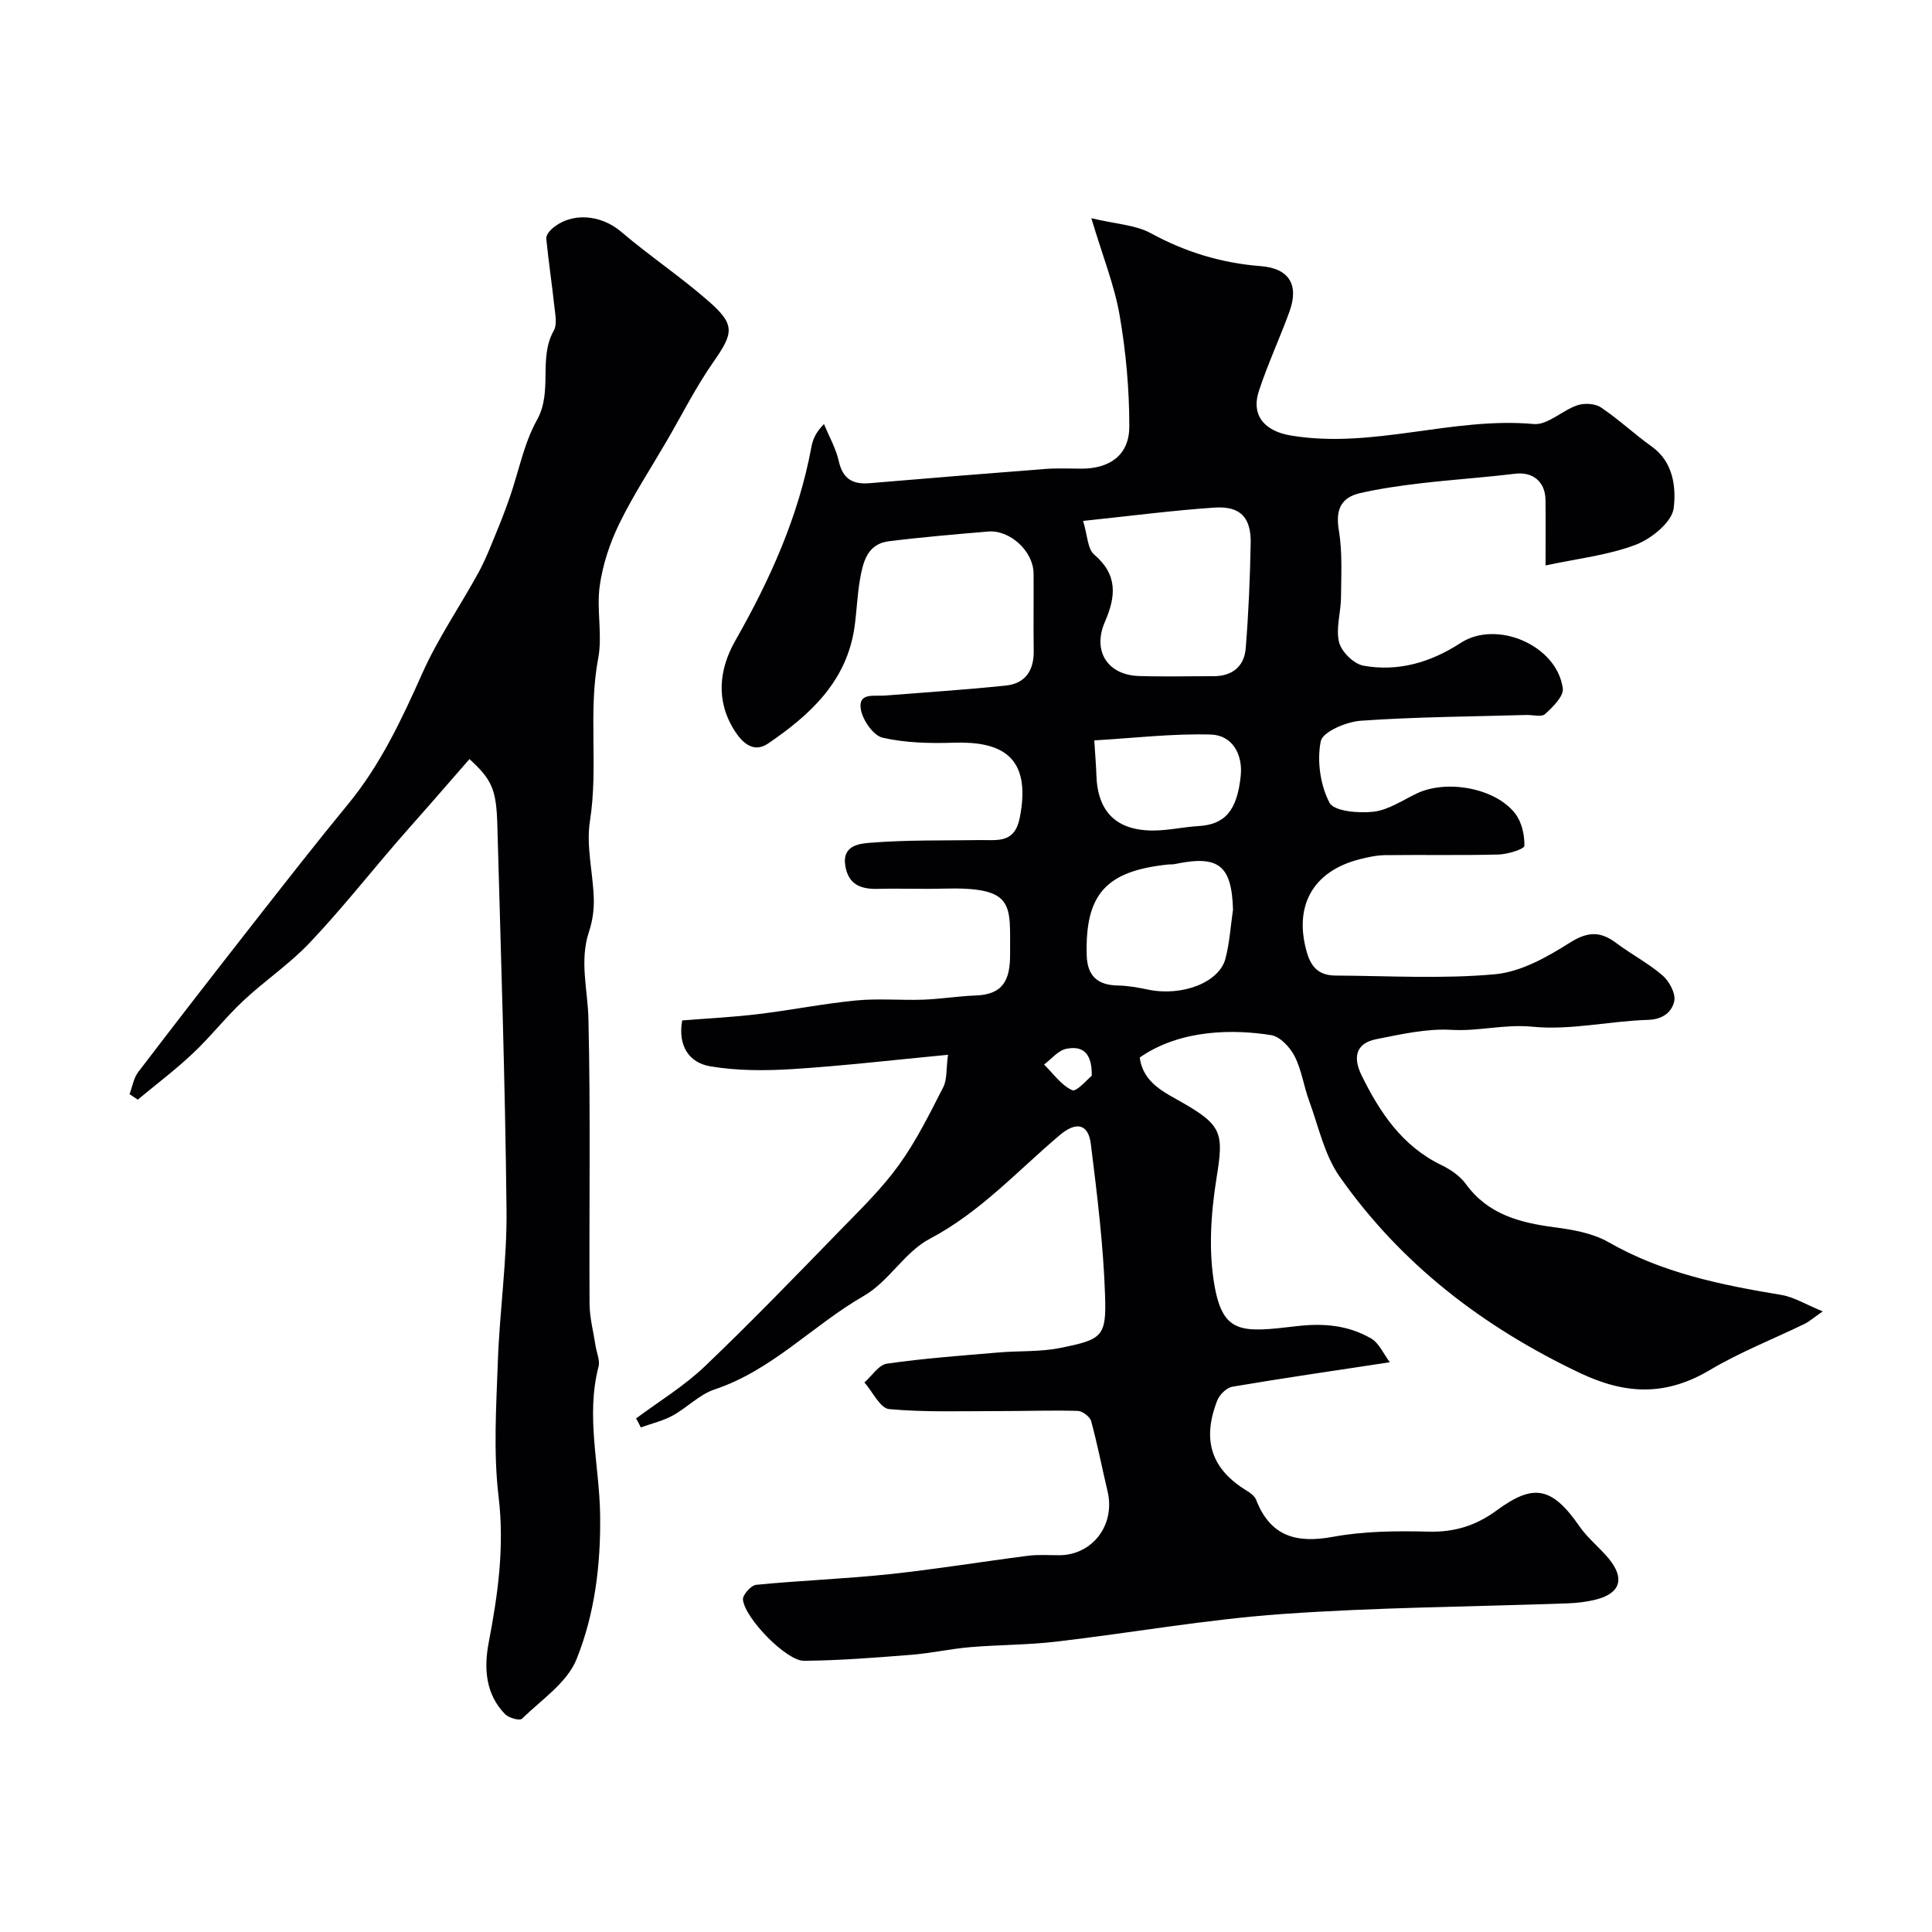
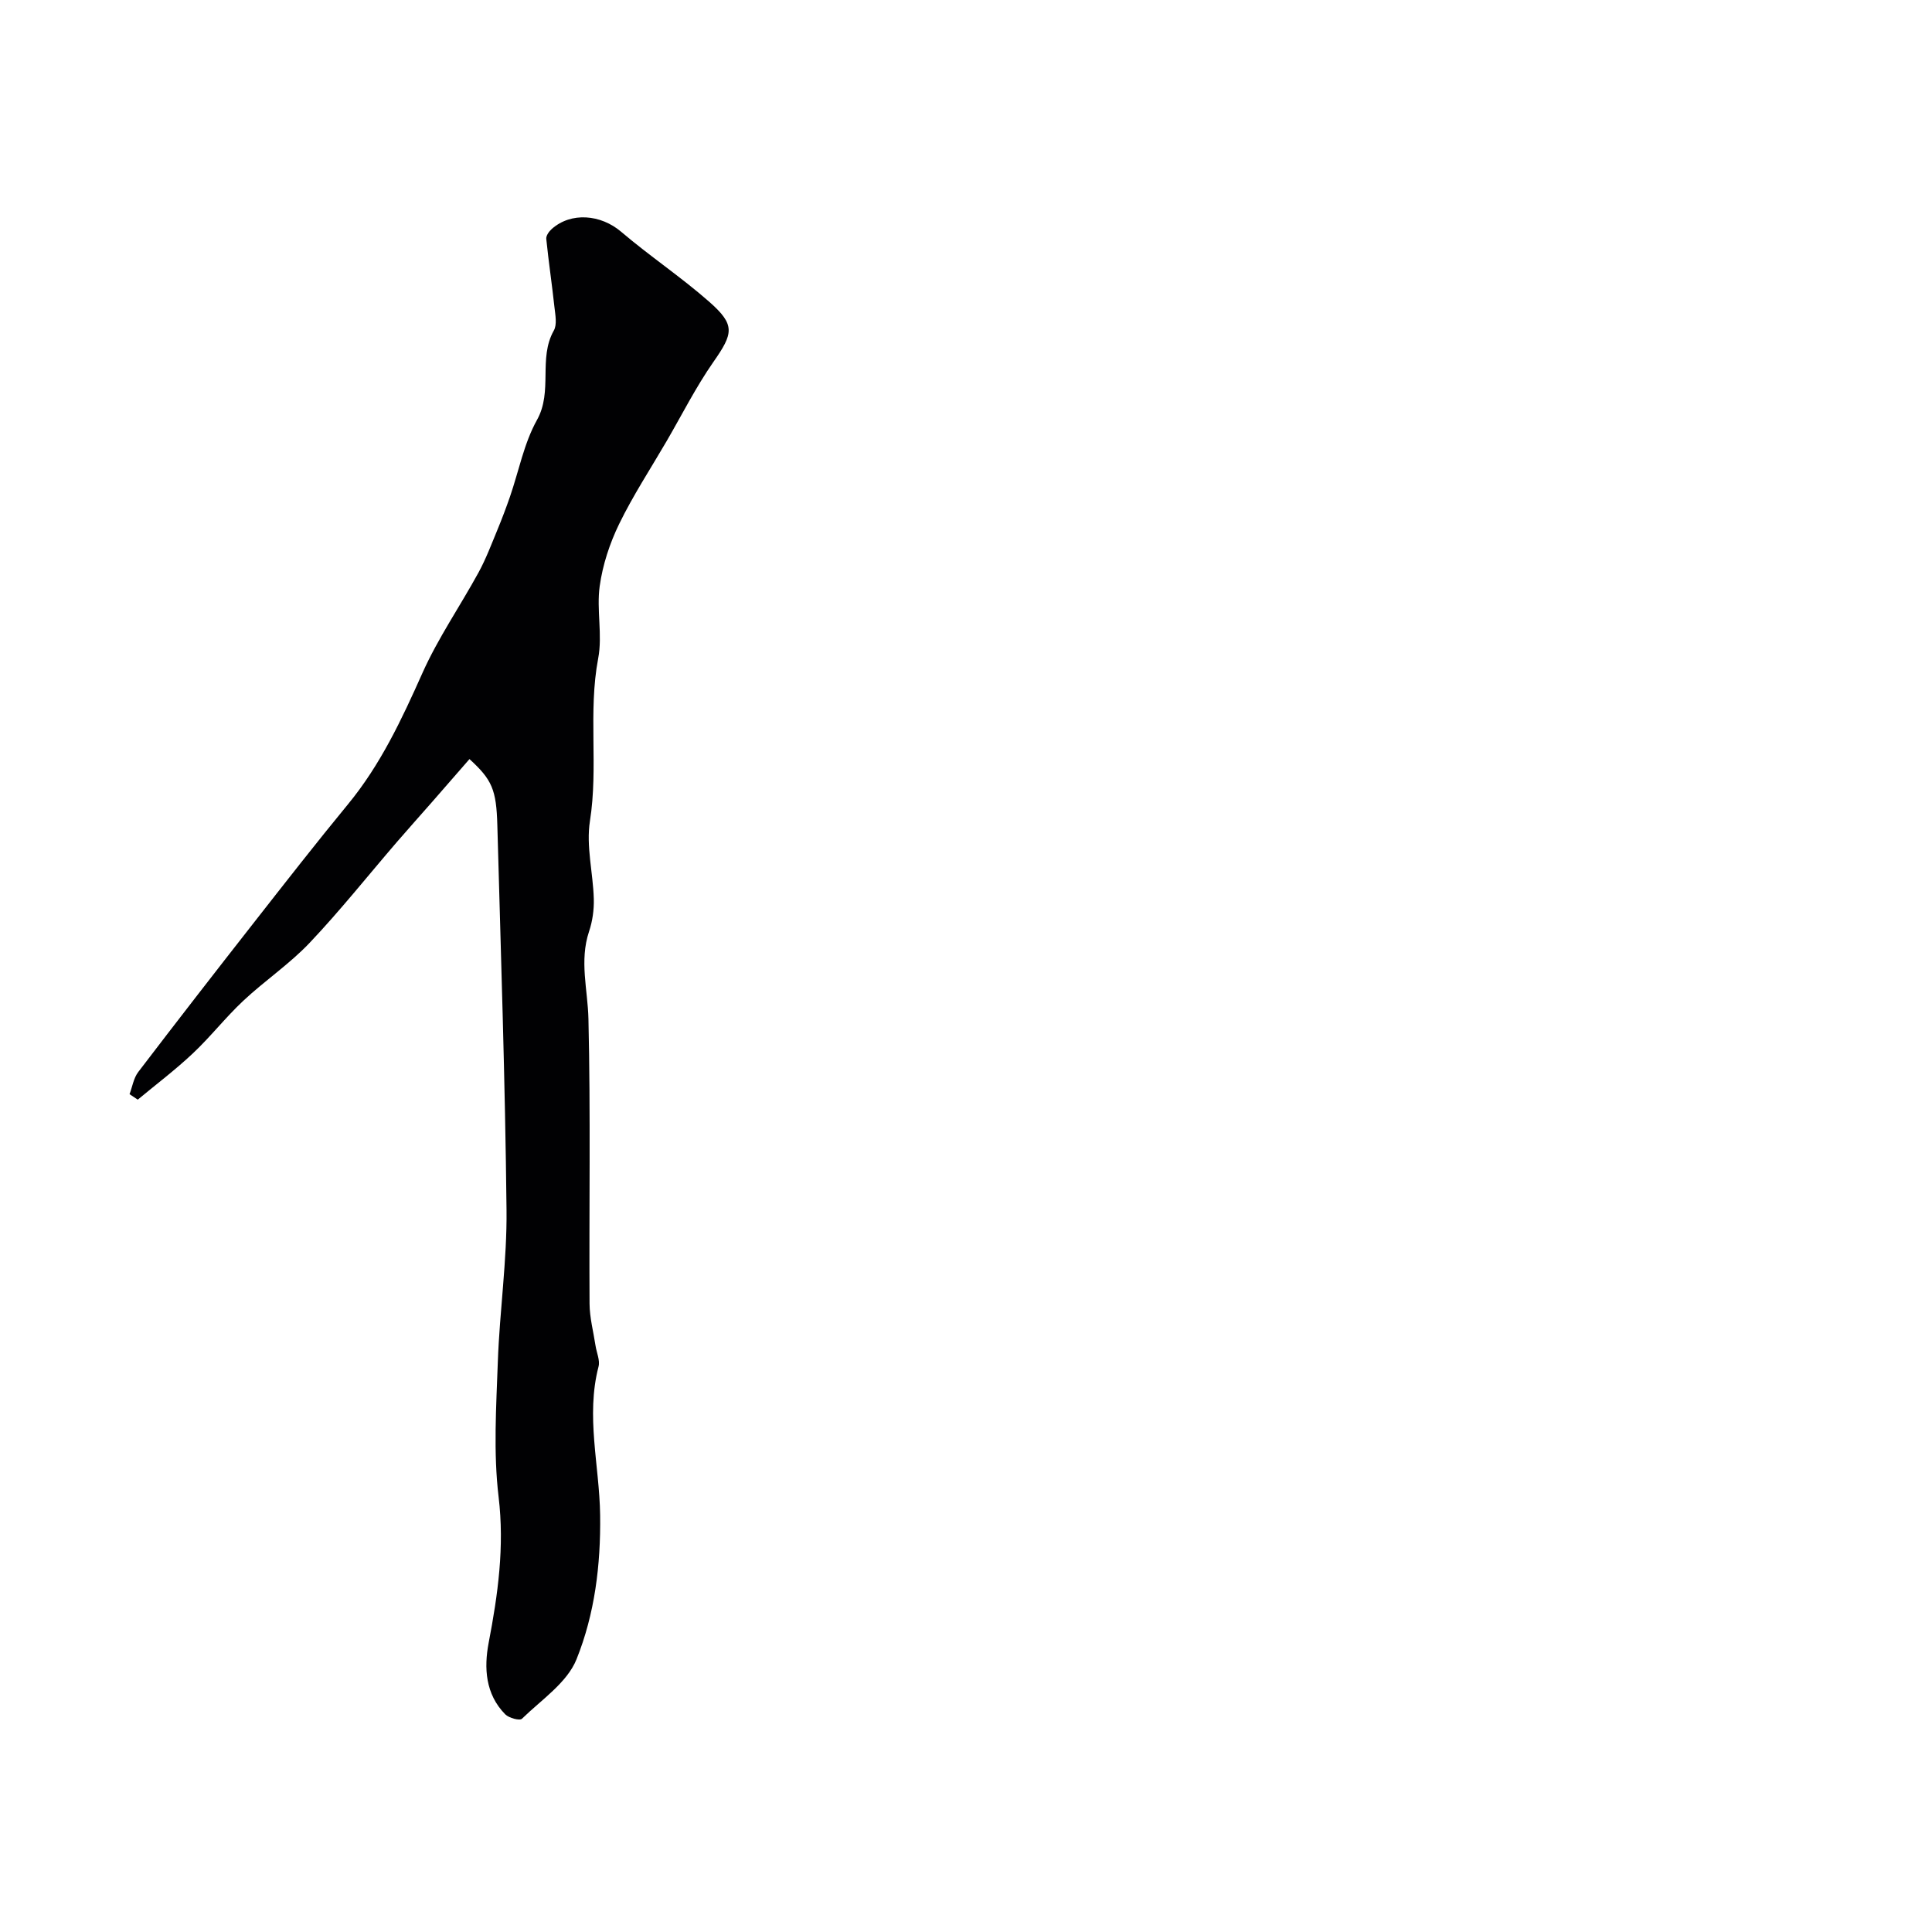
<svg xmlns="http://www.w3.org/2000/svg" enable-background="new 0 0 400 400" viewBox="0 0 400 400">
-   <path d="m131.7 293.67c4.76-3.55 9.92-6.68 14.19-10.75 9.64-9.19 18.9-18.8 28.2-28.35 4.2-4.31 8.57-8.57 12.06-13.43 3.58-4.97 6.33-10.57 9.14-16.05.81-1.59.59-3.71.98-6.71-11.22 1.07-21.65 2.29-32.11 2.96-5.68.36-11.52.37-17.1-.57-4.51-.76-6.74-4.38-5.82-9.5 5.27-.42 10.53-.68 15.74-1.31 6.75-.81 13.45-2.16 20.21-2.82 4.62-.45 9.33-.01 13.99-.17 3.6-.13 7.18-.73 10.77-.86 5.76-.2 7.21-3.2 7.18-8.63-.06-10.22 1.19-13.91-13.88-13.5-4.5.12-9-.07-13.5.05-3.54.09-6.11-.88-6.74-4.79-.71-4.38 3.21-4.6 5.36-4.77 7.48-.59 15.02-.43 22.53-.54 3.58-.05 7.17.75 8.23-4.62 2.58-13.04-4.17-15.85-13.72-15.54-4.9.16-9.95.04-14.68-1.04-1.91-.44-4.11-3.62-4.5-5.84-.63-3.57 2.78-2.71 4.96-2.88 8.35-.67 16.72-1.2 25.05-2.07 4.06-.42 5.84-3.14 5.78-7.21-.08-5.33.01-10.67-.03-16-.04-4.59-4.87-9.08-9.45-8.68-6.86.59-13.73 1.16-20.56 2.02-4.46.57-5.32 4.38-5.94 7.96-.56 3.23-.66 6.53-1.12 9.78-1.6 11.25-9.17 18.18-17.88 24.12-2.97 2.03-5.28-.08-6.85-2.49-4.06-6.24-3.36-12.83.07-18.84 7.19-12.63 13.07-25.68 15.73-40.05.28-1.53.87-3 2.61-4.75 1.05 2.55 2.46 5.02 3.06 7.67.82 3.68 2.88 4.86 6.37 4.57 12.13-1.02 24.27-2.02 36.41-2.95 2.49-.19 5-.06 7.5-.06 5.89-.01 9.86-2.86 9.87-8.7.01-7.69-.69-15.46-2-23.04-1.08-6.22-3.5-12.21-5.86-20.11 5.1 1.22 9.13 1.37 12.3 3.1 7.19 3.92 14.65 6.19 22.78 6.82 5.9.46 7.95 3.9 5.93 9.44-2 5.49-4.48 10.82-6.31 16.37-1.73 5.26 1.36 8.38 6.56 9.25 16.98 2.86 33.42-3.9 50.34-2.37 2.85.26 5.89-2.82 9.01-3.88 1.45-.49 3.67-.38 4.88.43 3.67 2.45 6.91 5.53 10.51 8.09 4.56 3.24 5.08 8.56 4.57 12.78-.35 2.88-4.6 6.33-7.85 7.57-5.7 2.17-11.98 2.85-18.68 4.29 0-4.7.04-9.12-.01-13.53-.04-3.86-2.67-5.9-6.29-5.46-6.5.79-13.04 1.22-19.54 1.98-4.2.49-8.41 1.09-12.53 2.03-3.99.91-5.14 3.44-4.43 7.67.76 4.54.49 9.27.45 13.92-.02 3.12-1.11 6.41-.4 9.29.49 1.97 3.05 4.49 5.04 4.85 7.22 1.31 13.98-.7 20.12-4.7 7.48-4.87 19.97.48 21.16 9.42.21 1.61-2.07 3.84-3.65 5.29-.74.68-2.56.16-3.89.2-11.43.33-22.89.39-34.29 1.19-2.98.21-7.88 2.29-8.28 4.24-.81 4.05-.11 9.06 1.8 12.72.94 1.8 6.04 2.23 9.1 1.88 3.09-.35 6.01-2.36 8.95-3.77 6.15-2.95 16.23-1.19 20.38 4.11 1.37 1.75 1.98 4.47 1.93 6.72-.02.67-3.45 1.75-5.35 1.8-7.83.2-15.66.03-23.5.13-1.76.02-3.55.42-5.26.85-9.82 2.5-13.72 9.83-10.88 19.43.98 3.33 2.86 4.63 5.93 4.65 11 .06 22.06.72 32.97-.27 5.33-.49 10.75-3.53 15.44-6.5 3.71-2.35 6.34-2.47 9.66.03 3.13 2.35 6.68 4.19 9.62 6.74 1.39 1.2 2.74 3.76 2.39 5.32-.47 2.14-2.26 3.75-5.37 3.85-8.02.24-16.12 2.2-23.99 1.42-5.77-.57-11.15.99-16.79.65-5.13-.3-10.41.92-15.53 1.93-4.06.8-4.98 3.55-3.05 7.49 3.8 7.73 8.43 14.67 16.57 18.6 1.88.91 3.82 2.24 5.02 3.9 4.58 6.29 11.14 8 18.32 8.95 3.82.5 7.93 1.21 11.18 3.07 11.17 6.41 23.38 8.88 35.81 10.94 2.62.43 5.06 1.97 8.58 3.41-2.15 1.5-2.87 2.15-3.71 2.56-6.55 3.18-13.38 5.85-19.61 9.55-9.07 5.39-17.35 5.2-26.96.64-20.06-9.53-37.04-22.54-49.76-40.68-3.15-4.5-4.36-10.39-6.31-15.7-1.11-3.03-1.55-6.37-3-9.21-.94-1.84-2.99-4.05-4.82-4.35-7.4-1.2-18.65-1.37-27.23 4.62.67 5.34 5.23 7.26 9.03 9.46 8.03 4.63 8.34 6.33 6.88 15.36-1.2 7.44-1.74 15.4-.38 22.73 1.81 9.74 5.74 9.4 16.84 8.09 5.72-.68 10.75-.21 15.52 2.53 1.63.94 2.54 3.15 3.89 4.93-11.58 1.76-22.1 3.28-32.58 5.06-1.21.2-2.69 1.64-3.16 2.85-3.23 8.27-1.18 14.23 6.07 18.66.77.47 1.67 1.12 1.97 1.89 2.94 7.58 8.3 9.09 15.93 7.68 6.44-1.19 13.18-1.23 19.77-1.07 5.38.14 9.81-1.24 14.12-4.4 7.5-5.5 11.34-5.08 17.16 3.34 1.68 2.43 4.11 4.32 6.01 6.61 3.44 4.16 2.43 7.27-2.73 8.54-1.89.46-3.86.69-5.81.76-19.7.71-39.44.81-59.09 2.21-15.66 1.11-31.19 3.9-46.81 5.72-5.89.69-11.87.64-17.79 1.14-4.07.35-8.09 1.26-12.16 1.58-7.39.58-14.8 1.18-22.21 1.24-3.66.03-12.24-8.81-12.63-12.66-.1-.96 1.67-2.96 2.72-3.07 9.18-.9 18.41-1.23 27.58-2.2 9.61-1.02 19.16-2.59 28.74-3.82 2.13-.27 4.33-.1 6.49-.11 6.88-.04 11.6-6.32 9.96-13.22-1.15-4.85-2.09-9.75-3.4-14.54-.25-.92-1.8-2.09-2.78-2.12-5.49-.16-10.98.05-16.48.04-7.53-.01-15.09.27-22.56-.41-1.86-.17-3.42-3.59-5.12-5.52 1.55-1.35 2.96-3.65 4.66-3.89 7.63-1.1 15.34-1.65 23.03-2.31 4.26-.37 8.63-.1 12.78-.93 8.8-1.76 9.64-2.33 9.35-10.9-.35-10.46-1.65-20.91-2.94-31.32-.54-4.3-3.1-4.69-6.47-1.83-8.75 7.4-16.45 15.95-26.9 21.45-5.17 2.72-8.49 8.86-13.6 11.79-10.57 6.07-19.02 15.43-30.94 19.39-3.14 1.05-5.69 3.78-8.69 5.42-2.03 1.11-4.38 1.65-6.58 2.44-.29-.63-.63-1.24-.97-1.86zm92.54-185.82c.92 2.97.91 5.78 2.3 6.97 4.94 4.21 4.49 8.71 2.21 13.95-2.61 6.01.55 10.98 7.02 11.19 5.15.17 10.32.03 15.47.04 3.9 0 6.37-2.03 6.67-5.77.59-7.22.89-14.47 1.03-21.72.11-5.36-2.12-7.77-7.46-7.42-8.76.59-17.49 1.74-27.24 2.76zm31.04 80.48c-.27-9.2-2.98-11.35-12.07-9.43-.48.1-1 .04-1.49.1-12.77 1.35-17.06 6.19-16.73 18.73.11 4.32 2.23 6.24 6.48 6.31 2.1.04 4.22.43 6.29.86 6.96 1.43 14.64-1.46 15.95-6.4.87-3.3 1.07-6.77 1.57-10.17zm-28.72-35.04c.22 3.55.38 5.31.43 7.08.21 7.69 4.12 11.63 11.89 11.58 3.09-.02 6.17-.74 9.26-.92 5.36-.32 7.99-3.06 8.74-10.42.45-4.37-1.69-8.4-6.19-8.53-7.93-.23-15.91.73-24.13 1.21zm-.52 69.43c.09-5.56-2.67-6.1-5.29-5.57-1.68.34-3.07 2.12-4.59 3.25 1.9 1.86 3.55 4.29 5.83 5.31.9.4 3.2-2.32 4.05-2.99z" fill="#010103" />
  <path d="m97.2 157.16c-2.72 3.12-5.19 5.97-7.68 8.81-2.44 2.79-4.92 5.54-7.34 8.35-6.01 6.98-11.75 14.21-18.07 20.88-4.16 4.39-9.3 7.84-13.74 12-3.67 3.44-6.79 7.46-10.45 10.9-3.61 3.4-7.58 6.4-11.4 9.57-.57-.38-1.13-.75-1.7-1.13.58-1.54.84-3.33 1.8-4.59 7.98-10.46 16.05-20.86 24.17-31.22 6.36-8.12 12.71-16.26 19.26-24.22 6.74-8.19 11.13-17.58 15.41-27.17 3.23-7.23 7.81-13.85 11.63-20.84 1.53-2.81 2.67-5.85 3.9-8.82.93-2.25 1.79-4.53 2.59-6.83 1.84-5.33 2.9-11.07 5.6-15.91 3.33-5.96.21-12.71 3.48-18.5.71-1.25.31-3.25.13-4.87-.51-4.71-1.21-9.4-1.69-14.11-.07-.65.56-1.54 1.12-2.04 4.02-3.59 10.18-3.02 14.39.57 5.9 5.03 12.41 9.37 18.23 14.49 5.44 4.79 5 6.53.86 12.46-3.62 5.19-6.49 10.9-9.68 16.39-3.32 5.7-6.96 11.25-9.84 17.17-1.95 4.01-3.41 8.46-4.02 12.86-.68 4.9.61 10.12-.31 14.94-2.12 11.18.06 22.48-1.71 33.69-.82 5.2.65 10.73.8 16.12.06 2.25-.27 4.63-.99 6.76-2.02 6.08-.26 12.04-.12 18.08.46 19.65.12 39.31.23 58.97.02 2.9.8 5.8 1.24 8.7.22 1.45.96 3.02.62 4.32-2.67 10.27.19 20.5.33 30.72.14 10.4-1.12 20.5-4.89 29.88-1.95 4.85-7.28 8.39-11.3 12.31-.46.45-2.7-.15-3.46-.92-4.11-4.17-4.42-9.6-3.43-14.8 1.92-10.02 3.3-19.86 2.06-30.22-1.1-9.2-.49-18.64-.16-27.96.37-10.51 1.92-21.01 1.8-31.5-.28-26.52-1.17-53.04-1.9-79.56-.2-7.42-1.1-9.46-5.77-13.73z" fill="#010103" />
</svg>